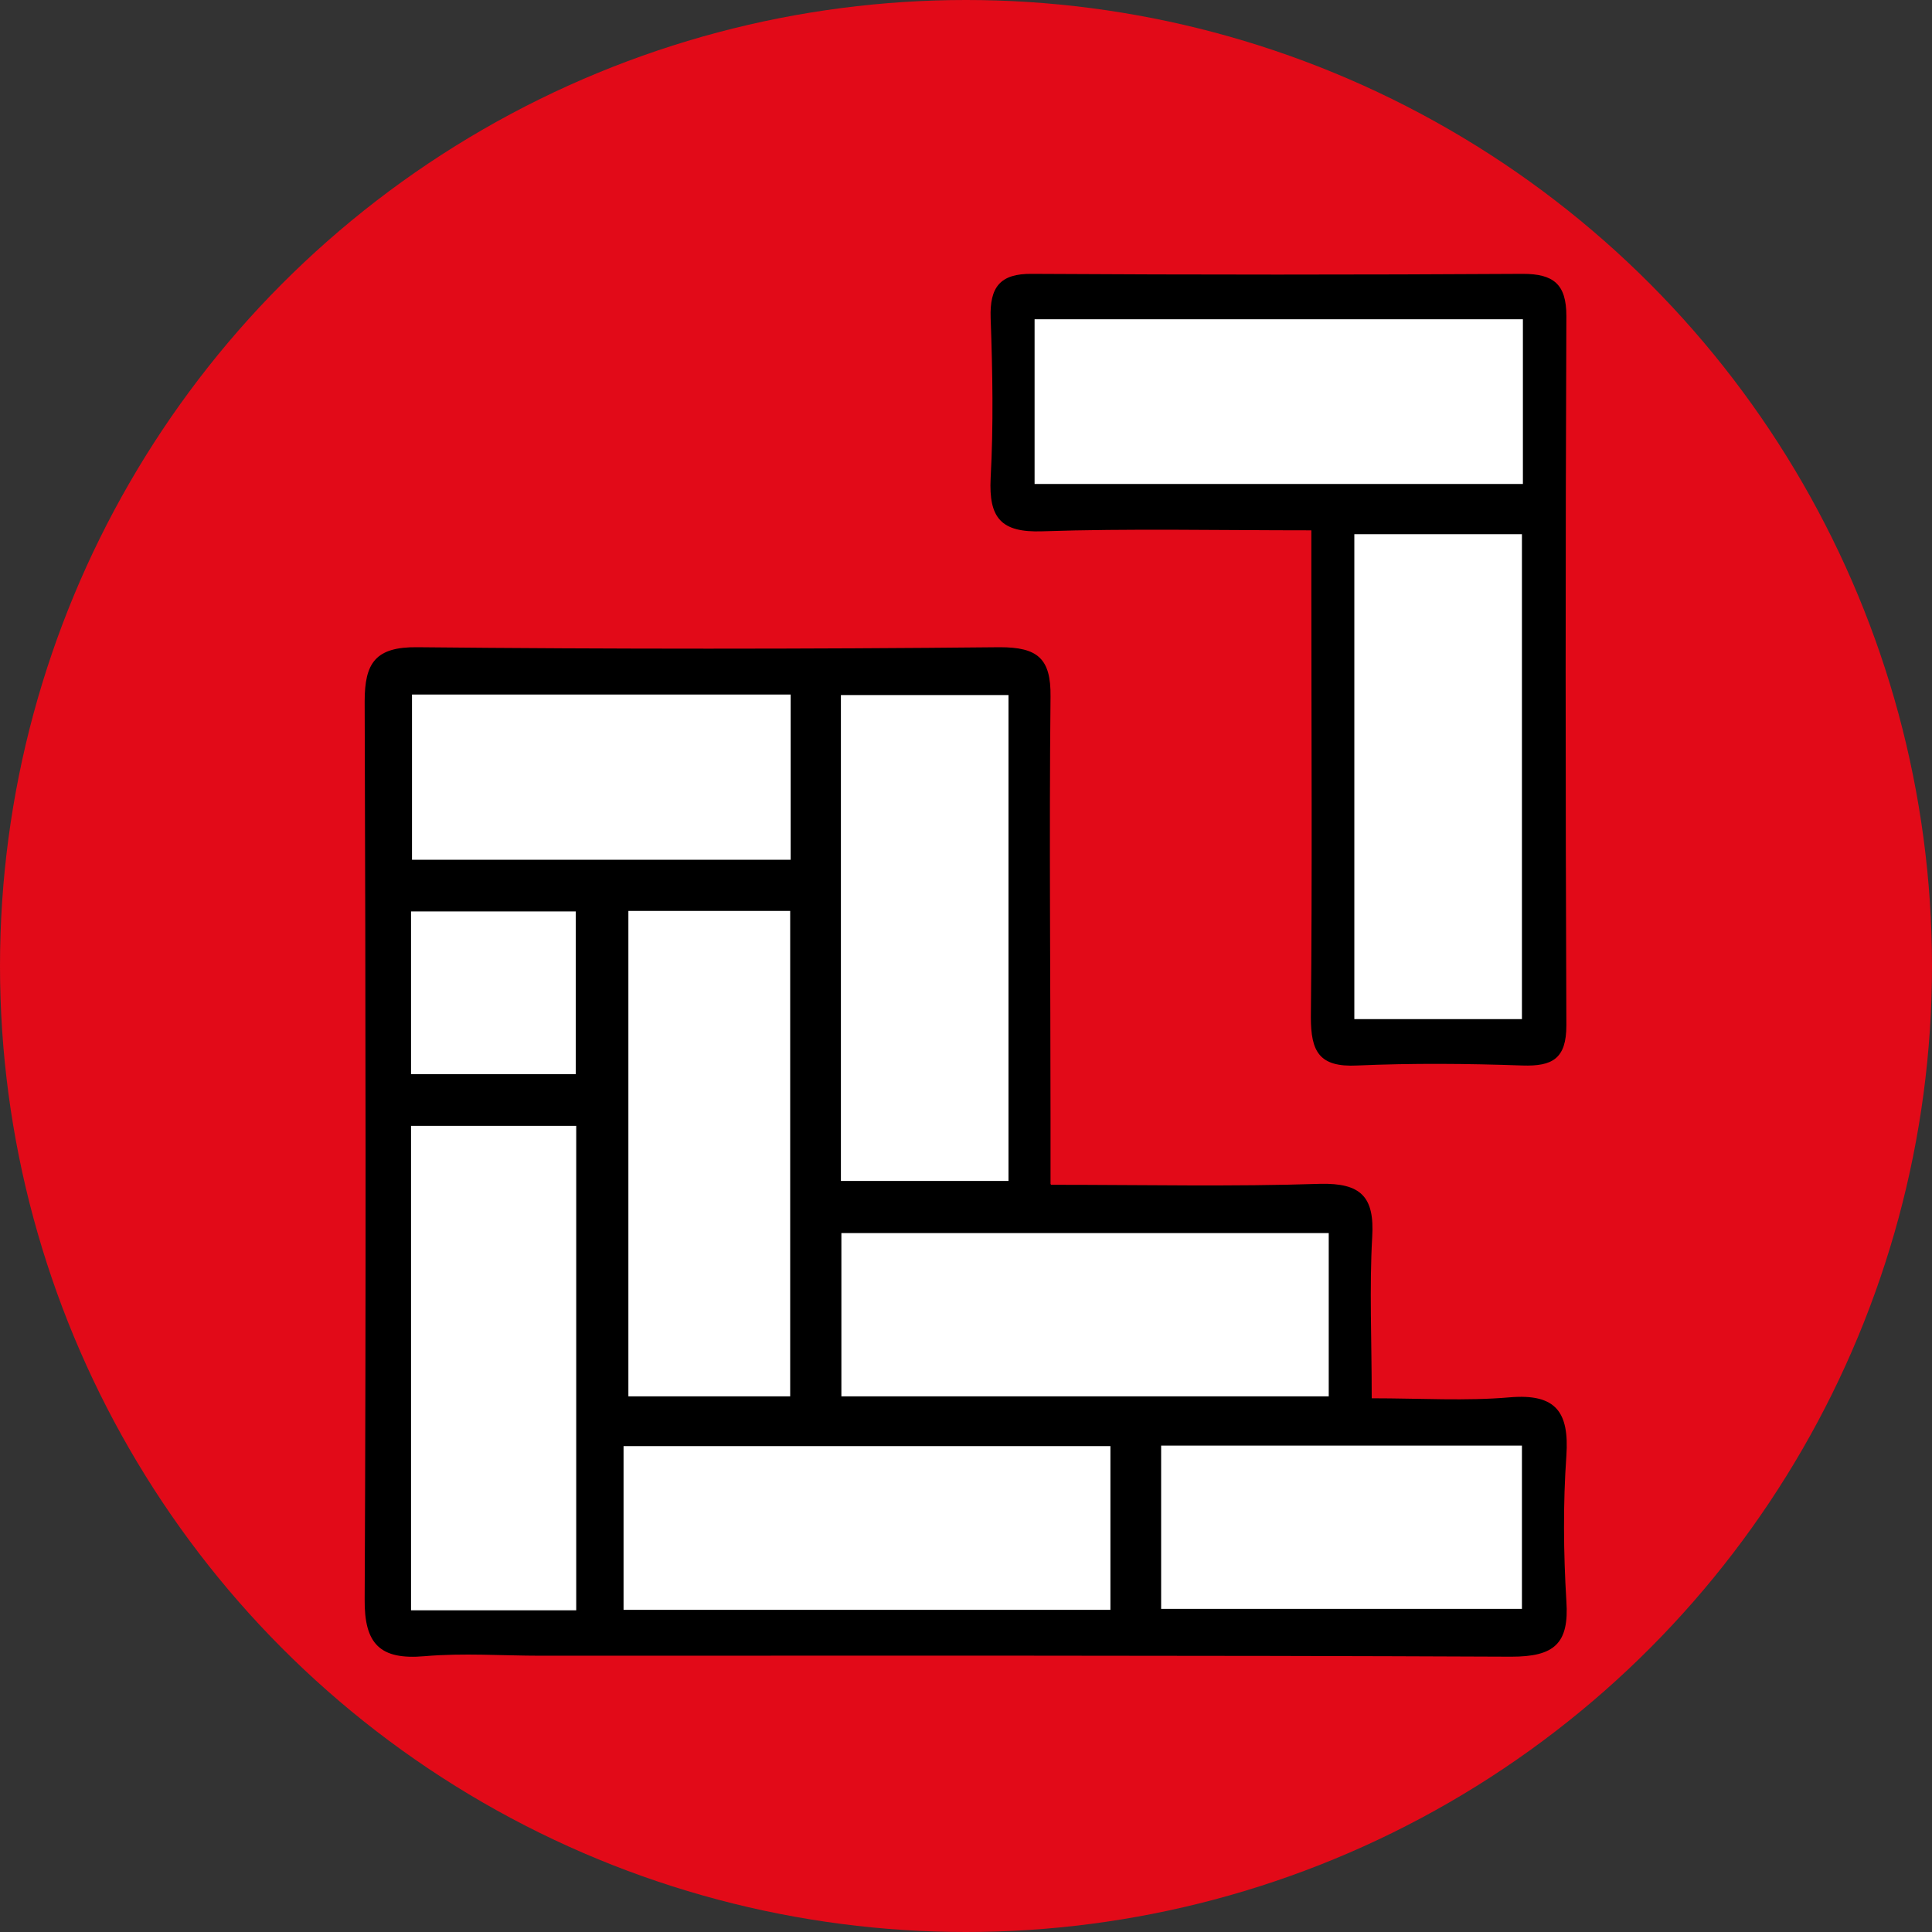
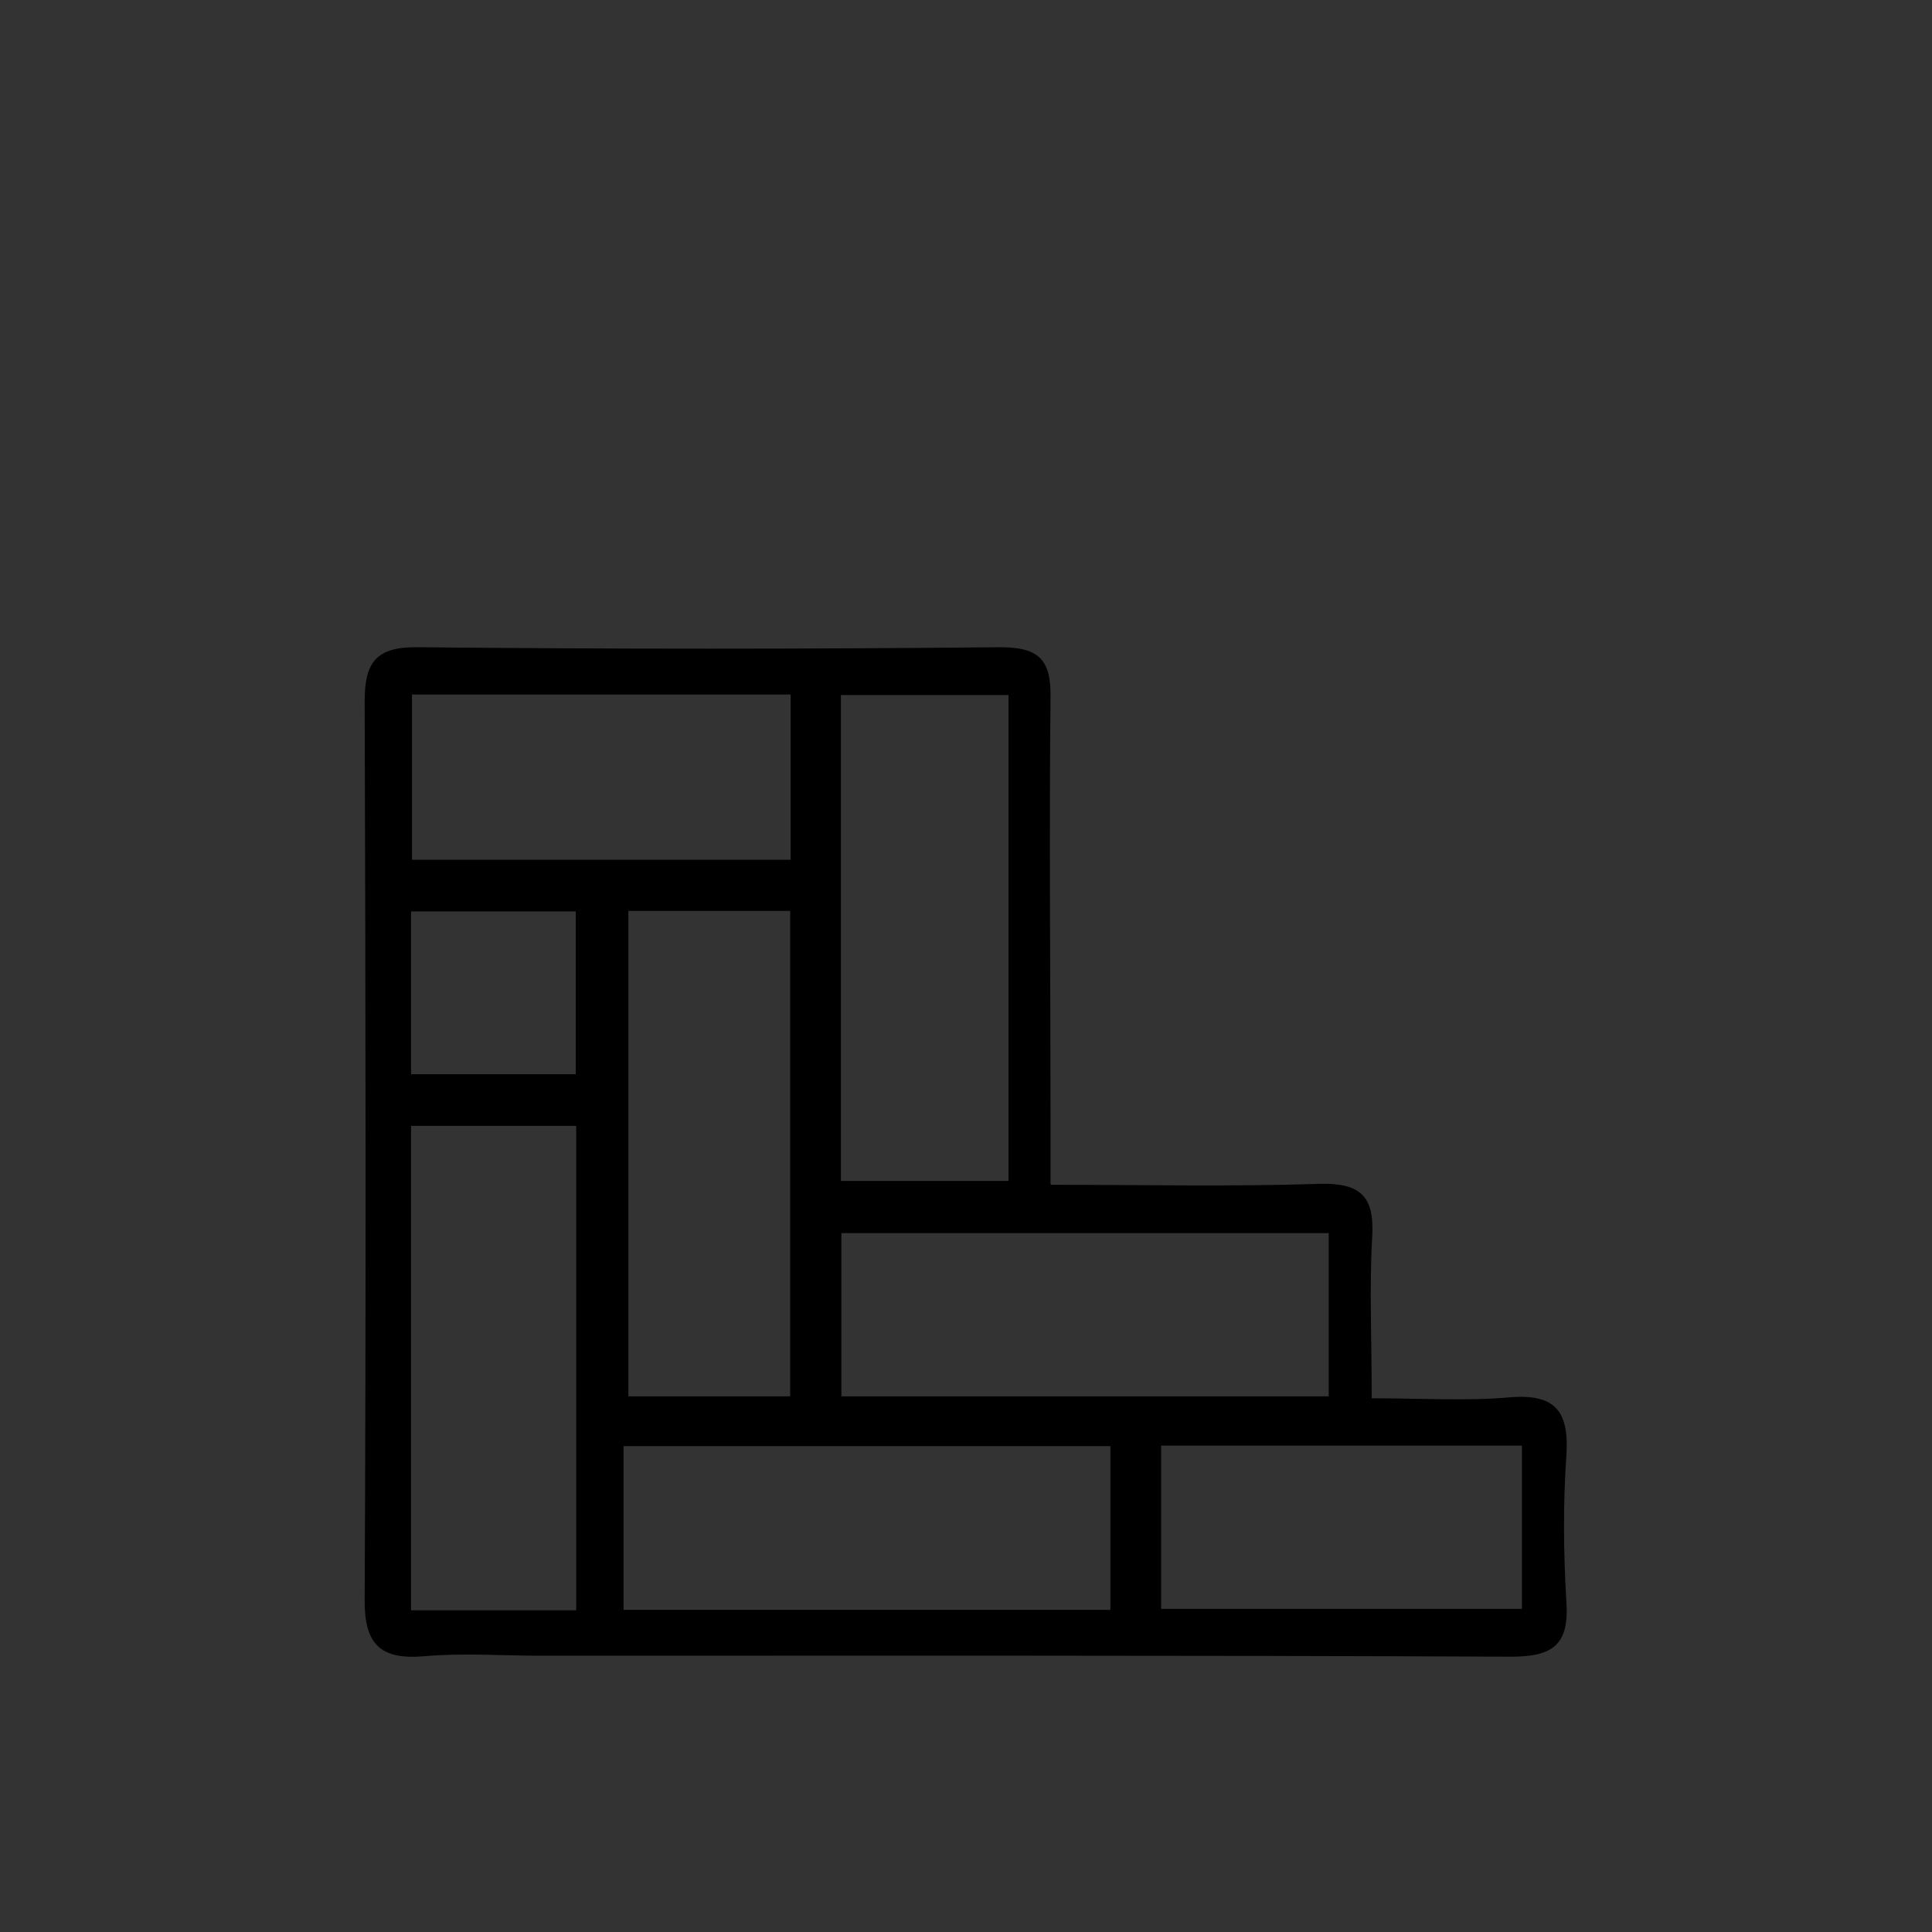
<svg xmlns="http://www.w3.org/2000/svg" viewBox="0 0 40 40">
  <rect x="0" y="0" width="40" height="40" fill="#333333" stroke="none" />
-   <circle cx="20" cy="20" fill="#e20a18" r="20" />
-   <path d="m31.81 6.25h-10.66v4.12h6.62v11.29h3.75v-11.29h.29z" fill="#fff" />
-   <path d="m27.77 29.61v-4.38h-6.35v-11.36h-13.26v19.63h11.84 1.42 6.08.27 4.04v-3.89z" fill="#fff" />
  <path d="m21.76 24.53c1.96 0 3.76.04 5.57-.02.85-.02 1.13.27 1.08 1.1-.06 1.06-.01 2.13-.01 3.34 1.02 0 1.95.06 2.86-.02.96-.08 1.23.31 1.17 1.21-.07 1-.06 2.01 0 3.01.06.88-.25 1.15-1.14 1.15-6.7-.03-13.4-.02-20.09-.02-.8 0-1.61-.06-2.41.01-.92.08-1.25-.25-1.24-1.18.03-6.2.02-12.4 0-18.59 0-.79.22-1.13 1.09-1.12 4.02.04 8.04.04 12.06 0 .78 0 1.06.23 1.05 1.02-.03 2.91 0 5.83 0 8.74v1.35zm-.88-10.14h-3.47v10.06h3.47zm-4.52 14.52v-10.05h-3.35v10.05zm-4.43 4.43v-10.03h-3.42v10.03zm15.58-4.43v-3.38h-10.09v3.38zm-14.6 4.42h10.08v-3.39h-10.08zm3.46-18.95h-7.84v3.42h7.84zm7.67 18.93h7.47v-3.38h-7.47zm-12.12-11.07v-3.37h-3.41v3.37z" />
-   <path d="m27.16 10.98c-1.97 0-3.78-.04-5.58.02-.86.03-1.11-.28-1.07-1.1.06-1.1.04-2.21 0-3.32-.02-.63.19-.92.86-.91 3.39.02 6.77.02 10.16 0 .63 0 .9.21.9.87-.02 4.9-.02 9.79 0 14.69 0 .69-.29.85-.91.83-1.14-.04-2.28-.05-3.42 0-.79.04-.96-.29-.96-1 .03-2.95.01-5.9.01-8.85 0-.36 0-.72 0-1.23zm-5.74-.96h10.11v-3.41h-10.11zm6.62 11.08h3.47v-10.04h-3.47z" />
</svg>